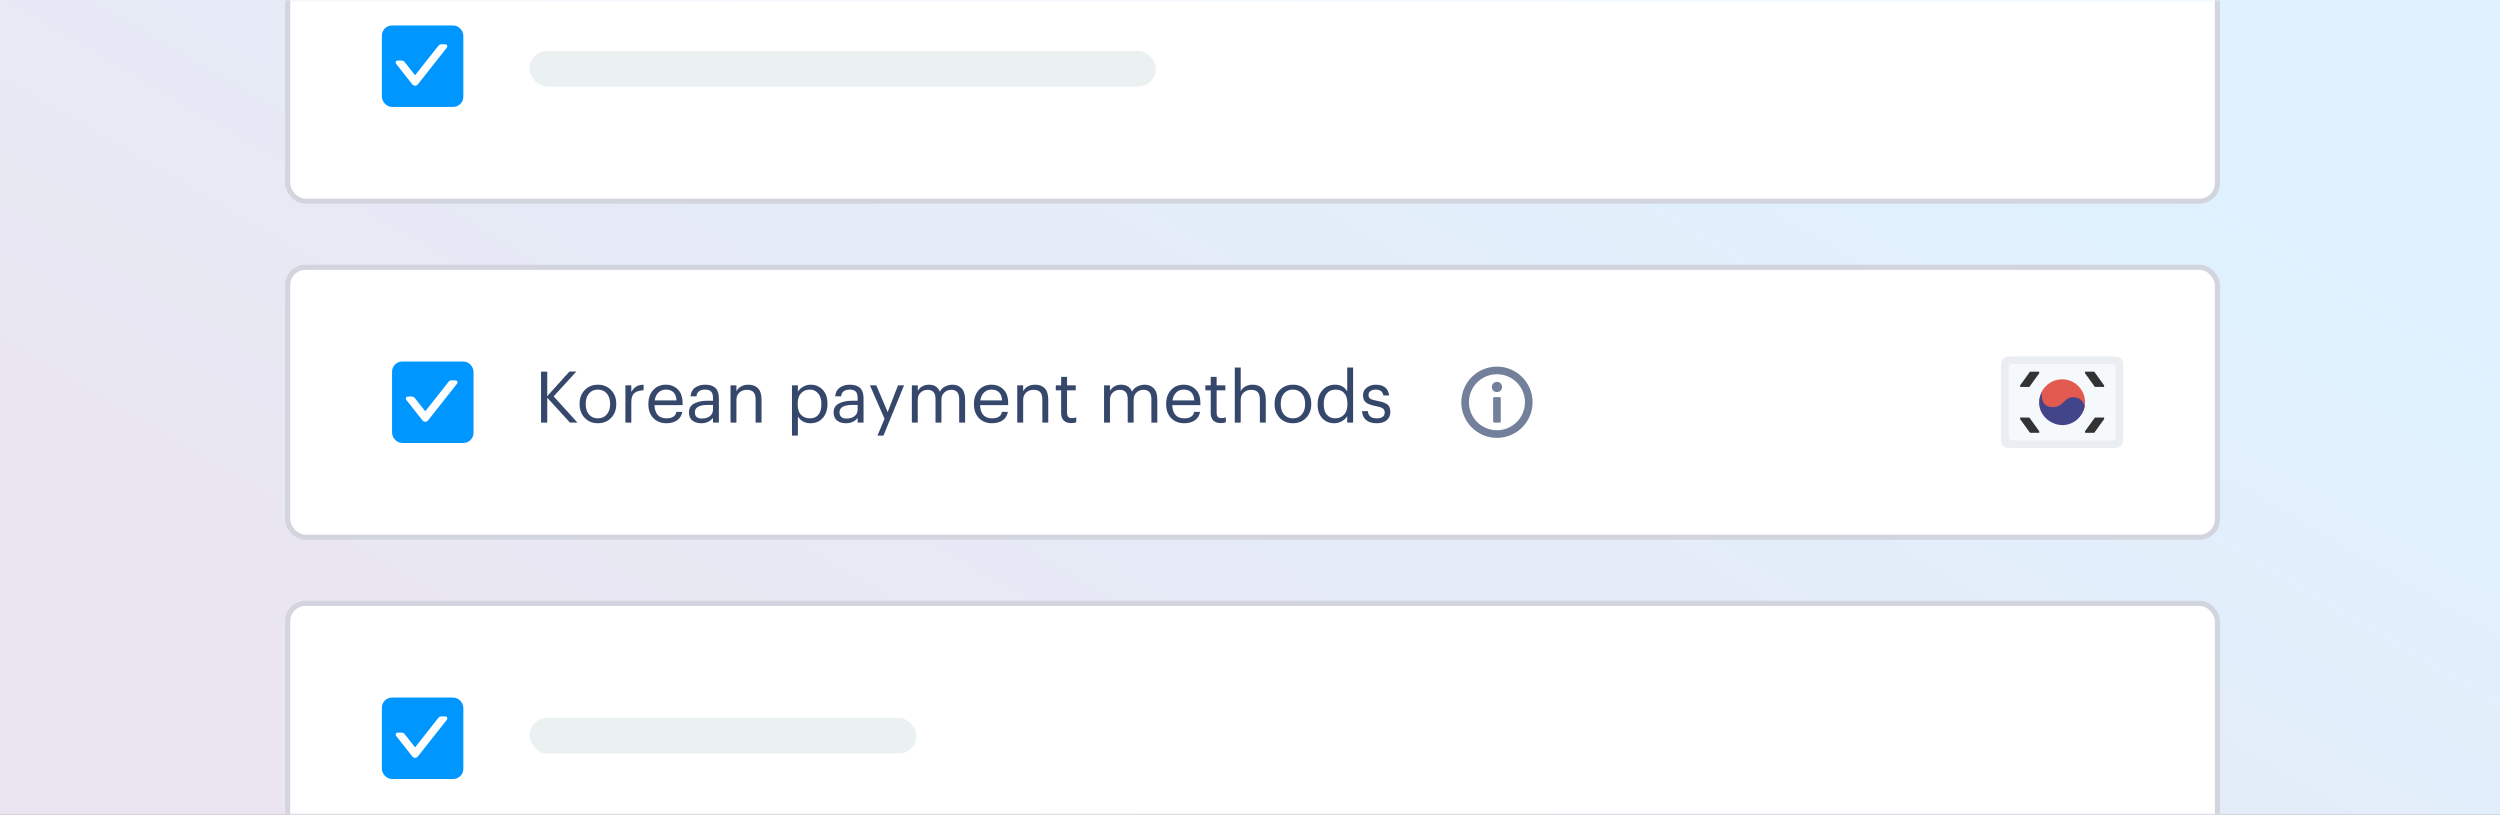
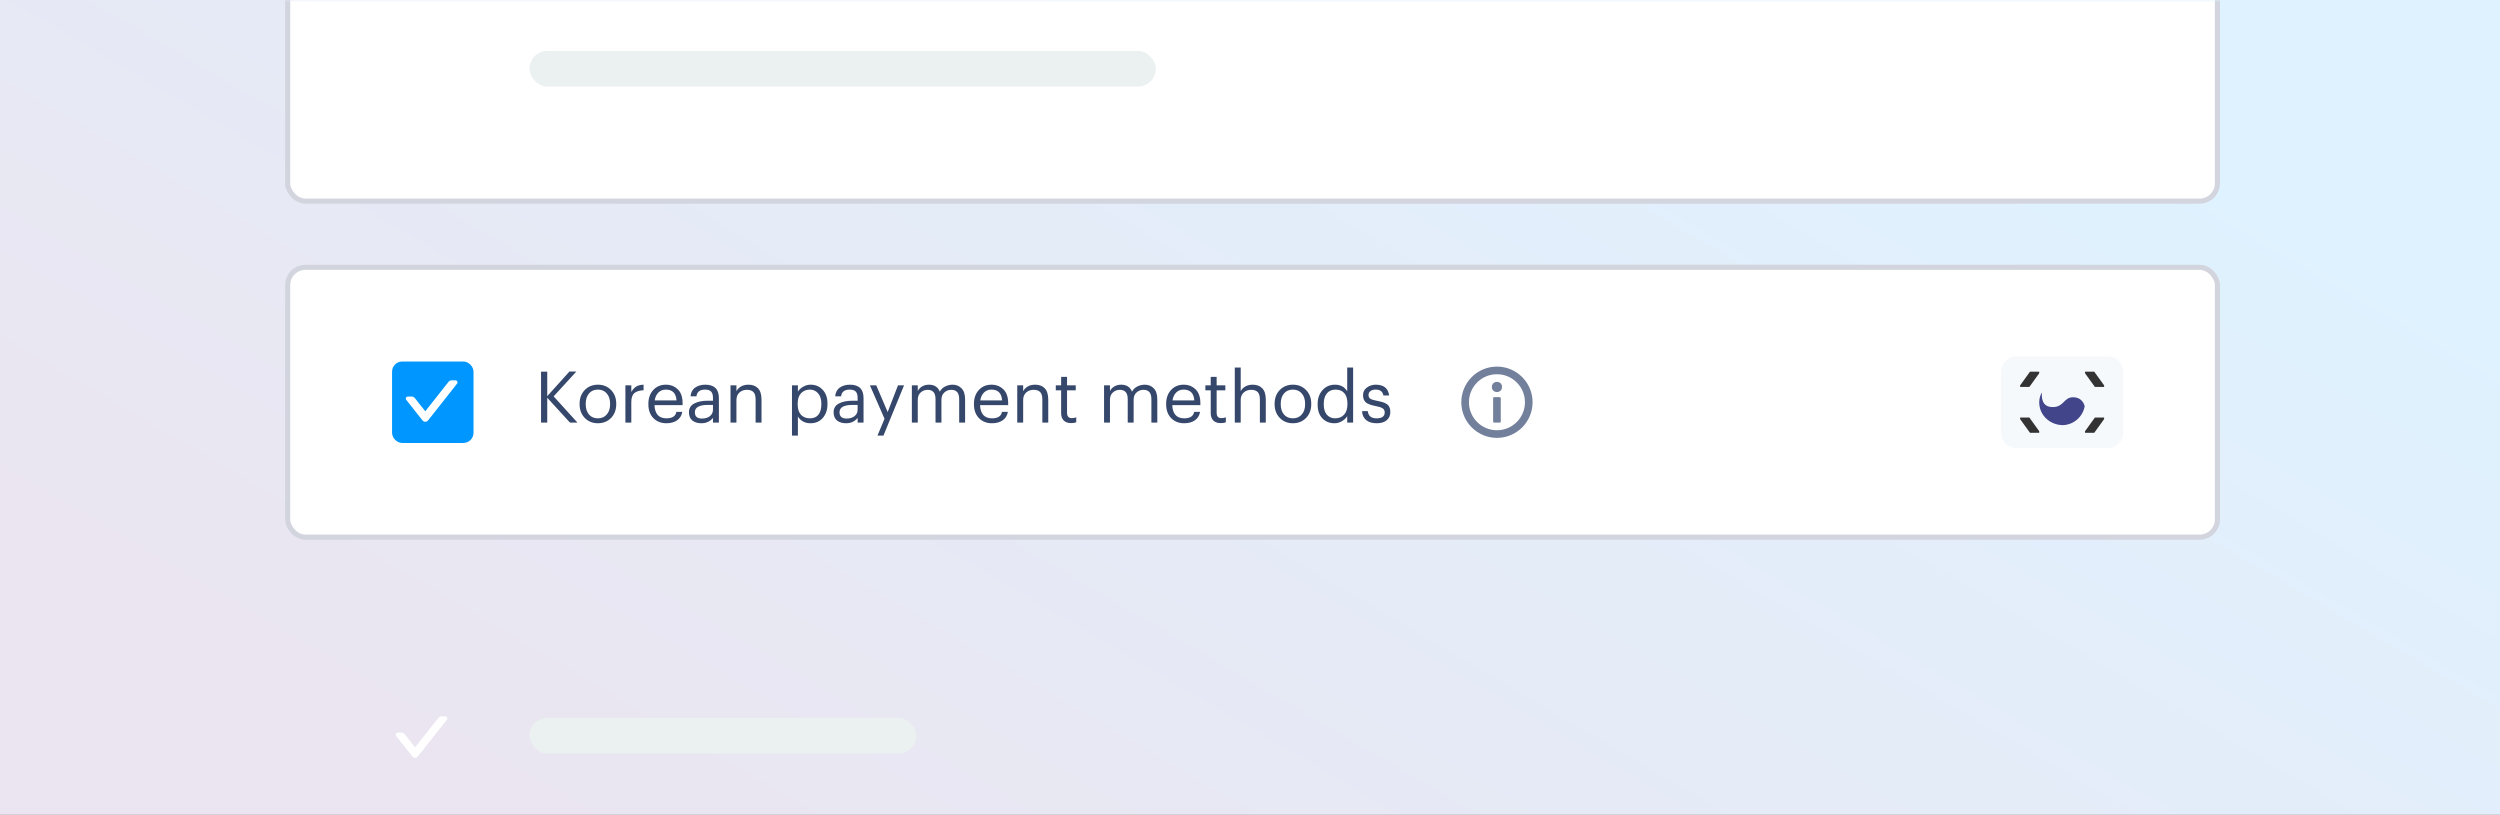
<svg xmlns="http://www.w3.org/2000/svg" width="491" height="160" viewBox="0 0 491 160" fill="none">
  <rect x="0" y="0" width="491" height="160" fill="#808080" stroke="none" />
  <path d="M0 0H491V160H0V0Z" fill="url(#paint0_linear_4999_23994)" />
  <rect x="56.5" y="52.5" width="379" height="53" rx="3.5" fill="white" stroke="#D2D4DE" />
  <mask id="mask0_4999_23994" style="mask-type:alpha" maskUnits="userSpaceOnUse" x="25" y="0" width="442" height="160">
    <path d="M25 4C25 1.791 26.791 0 29 0H463C465.209 0 467 1.791 467 4V156C467 158.209 465.209 160 463 160H29C26.791 160 25 158.209 25 156V4Z" fill="url(#paint1_linear_4999_23994)" />
  </mask>
  <g mask="url(#mask0_4999_23994)">
    <rect x="56.5" y="-13.5" width="379" height="53" rx="3.5" fill="white" stroke="#D2D4DE" />
-     <rect x="56.5" y="118.5" width="379" height="53" rx="3.5" fill="white" stroke="#D2D4DE" />
  </g>
  <path d="M106.26 83V72.99H107.478V77.806L111.832 72.976H113.19L108.738 77.848L113.414 83H111.944L107.478 78.114V83H106.26ZM117.431 82.16C118.159 82.16 118.738 81.908 119.167 81.404C119.606 80.9 119.825 80.233 119.825 79.402V79.304C119.825 78.455 119.606 77.778 119.167 77.274C118.738 76.77 118.159 76.518 117.431 76.518C116.694 76.518 116.11 76.77 115.681 77.274C115.252 77.778 115.037 78.45 115.037 79.29V79.402C115.037 80.242 115.252 80.914 115.681 81.418C116.11 81.913 116.694 82.16 117.431 82.16ZM117.417 83.126C116.381 83.126 115.522 82.776 114.841 82.076C114.169 81.367 113.833 80.475 113.833 79.402V79.29C113.833 78.198 114.169 77.302 114.841 76.602C115.522 75.902 116.386 75.552 117.431 75.552C118.476 75.552 119.335 75.902 120.007 76.602C120.688 77.293 121.029 78.184 121.029 79.276V79.388C121.029 80.489 120.688 81.39 120.007 82.09C119.326 82.781 118.462 83.126 117.417 83.126ZM122.828 83V75.678H123.99V76.994C124.242 76.537 124.55 76.187 124.914 75.944C125.288 75.701 125.782 75.571 126.398 75.552V76.644C125.596 76.681 124.994 76.868 124.592 77.204C124.191 77.54 123.99 78.133 123.99 78.982V83H122.828ZM130.883 83.126C129.838 83.126 128.984 82.79 128.321 82.118C127.668 81.437 127.341 80.536 127.341 79.416V79.304C127.341 78.203 127.658 77.302 128.293 76.602C128.937 75.902 129.763 75.552 130.771 75.552C131.704 75.552 132.484 75.855 133.109 76.462C133.744 77.059 134.061 77.969 134.061 79.192V79.57H128.545C128.573 80.41 128.783 81.054 129.175 81.502C129.576 81.941 130.15 82.16 130.897 82.16C132.045 82.16 132.694 81.735 132.843 80.886H134.005C133.884 81.605 133.543 82.16 132.983 82.552C132.423 82.935 131.723 83.126 130.883 83.126ZM128.587 78.632H132.871C132.768 77.223 132.068 76.518 130.771 76.518C130.183 76.518 129.698 76.709 129.315 77.092C128.932 77.465 128.69 77.979 128.587 78.632ZM137.746 83.126C137.028 83.126 136.44 82.949 135.982 82.594C135.534 82.23 135.31 81.689 135.31 80.97C135.31 80.186 135.656 79.612 136.346 79.248C137.046 78.884 137.924 78.702 138.978 78.702H140.028V78.17C140.028 77.582 139.907 77.162 139.664 76.91C139.422 76.649 139.02 76.518 138.46 76.518C137.452 76.518 136.892 76.957 136.78 77.834H135.618C135.693 77.05 136.001 76.476 136.542 76.112C137.084 75.739 137.742 75.552 138.516 75.552C140.299 75.552 141.19 76.425 141.19 78.17V83H140.028V82.076C139.468 82.776 138.708 83.126 137.746 83.126ZM137.858 82.202C138.493 82.202 139.011 82.048 139.412 81.74C139.823 81.423 140.028 80.989 140.028 80.438V79.528H139.02C137.322 79.528 136.472 80.009 136.472 80.97C136.472 81.791 136.934 82.202 137.858 82.202ZM143.473 83V75.678H144.635V76.84C144.812 76.467 145.106 76.159 145.517 75.916C145.928 75.673 146.418 75.552 146.987 75.552C147.79 75.552 148.42 75.79 148.877 76.266C149.334 76.742 149.563 77.489 149.563 78.506V83H148.401V78.422C148.401 77.778 148.261 77.307 147.981 77.008C147.701 76.709 147.267 76.56 146.679 76.56C146.11 76.56 145.624 76.737 145.223 77.092C144.831 77.447 144.635 77.937 144.635 78.562V83H143.473ZM155.545 85.548V75.678H156.707V76.91C156.931 76.537 157.272 76.219 157.729 75.958C158.186 75.687 158.672 75.552 159.185 75.552C160.165 75.552 160.963 75.888 161.579 76.56C162.204 77.223 162.517 78.114 162.517 79.234V79.346C162.517 80.475 162.209 81.39 161.593 82.09C160.986 82.781 160.184 83.126 159.185 83.126C158.616 83.126 158.116 83.005 157.687 82.762C157.258 82.51 156.931 82.188 156.707 81.796V85.548H155.545ZM159.073 82.16C159.801 82.16 160.356 81.922 160.739 81.446C161.122 80.97 161.313 80.289 161.313 79.402V79.29C161.313 78.403 161.098 77.722 160.669 77.246C160.249 76.761 159.712 76.518 159.059 76.518C158.35 76.518 157.771 76.756 157.323 77.232C156.884 77.699 156.665 78.385 156.665 79.29V79.402C156.665 80.307 156.88 80.993 157.309 81.46C157.748 81.927 158.336 82.16 159.073 82.16ZM166.156 83.126C165.438 83.126 164.85 82.949 164.392 82.594C163.944 82.23 163.72 81.689 163.72 80.97C163.72 80.186 164.066 79.612 164.756 79.248C165.456 78.884 166.334 78.702 167.388 78.702H168.438V78.17C168.438 77.582 168.317 77.162 168.074 76.91C167.832 76.649 167.43 76.518 166.87 76.518C165.862 76.518 165.302 76.957 165.19 77.834H164.028C164.103 77.05 164.411 76.476 164.952 76.112C165.494 75.739 166.152 75.552 166.926 75.552C168.709 75.552 169.6 76.425 169.6 78.17V83H168.438V82.076C167.878 82.776 167.118 83.126 166.156 83.126ZM166.268 82.202C166.903 82.202 167.421 82.048 167.822 81.74C168.233 81.423 168.438 80.989 168.438 80.438V79.528H167.43C165.732 79.528 164.882 80.009 164.882 80.97C164.882 81.791 165.344 82.202 166.268 82.202ZM172.336 85.548L173.722 82.244L170.852 75.678H172.098L174.338 80.928L176.368 75.678H177.558L173.512 85.548H172.336ZM179.088 83V75.678H180.25V76.798C180.427 76.434 180.707 76.135 181.09 75.902C181.482 75.669 181.93 75.552 182.434 75.552C183.507 75.552 184.221 76.009 184.576 76.924C184.809 76.476 185.159 76.135 185.626 75.902C186.102 75.669 186.587 75.552 187.082 75.552C187.801 75.552 188.389 75.79 188.846 76.266C189.313 76.733 189.546 77.465 189.546 78.464V83H188.384V78.38C188.384 77.167 187.866 76.56 186.83 76.56C186.307 76.56 185.855 76.733 185.472 77.078C185.089 77.423 184.898 77.904 184.898 78.52V83H183.736V78.38C183.736 77.167 183.218 76.56 182.182 76.56C181.659 76.56 181.207 76.733 180.824 77.078C180.441 77.423 180.25 77.904 180.25 78.52V83H179.088ZM194.826 83.126C193.781 83.126 192.927 82.79 192.264 82.118C191.611 81.437 191.284 80.536 191.284 79.416V79.304C191.284 78.203 191.602 77.302 192.236 76.602C192.88 75.902 193.706 75.552 194.714 75.552C195.648 75.552 196.427 75.855 197.052 76.462C197.687 77.059 198.004 77.969 198.004 79.192V79.57H192.488C192.516 80.41 192.726 81.054 193.118 81.502C193.52 81.941 194.094 82.16 194.84 82.16C195.988 82.16 196.637 81.735 196.786 80.886H197.948C197.827 81.605 197.486 82.16 196.926 82.552C196.366 82.935 195.666 83.126 194.826 83.126ZM192.53 78.632H196.814C196.712 77.223 196.012 76.518 194.714 76.518C194.126 76.518 193.641 76.709 193.258 77.092C192.876 77.465 192.633 77.979 192.53 78.632ZM199.787 83V75.678H200.949V76.84C201.127 76.467 201.421 76.159 201.831 75.916C202.242 75.673 202.732 75.552 203.301 75.552C204.104 75.552 204.734 75.79 205.191 76.266C205.649 76.742 205.877 77.489 205.877 78.506V83H204.715V78.422C204.715 77.778 204.575 77.307 204.295 77.008C204.015 76.709 203.581 76.56 202.993 76.56C202.424 76.56 201.939 76.737 201.537 77.092C201.145 77.447 200.949 77.937 200.949 78.562V83H199.787ZM210.381 83.098C209.737 83.098 209.247 82.925 208.911 82.58C208.575 82.235 208.407 81.763 208.407 81.166V76.658H207.357V75.678H208.407V74.012H209.569V75.678H211.277V76.658H209.569V81.054C209.569 81.763 209.872 82.118 210.479 82.118C210.815 82.118 211.113 82.067 211.375 81.964V82.944C211.085 83.047 210.754 83.098 210.381 83.098ZM216.836 83V75.678H217.998V76.798C218.175 76.434 218.455 76.135 218.838 75.902C219.23 75.669 219.678 75.552 220.182 75.552C221.255 75.552 221.969 76.009 222.324 76.924C222.557 76.476 222.907 76.135 223.374 75.902C223.85 75.669 224.335 75.552 224.83 75.552C225.549 75.552 226.137 75.79 226.594 76.266C227.061 76.733 227.294 77.465 227.294 78.464V83H226.132V78.38C226.132 77.167 225.614 76.56 224.578 76.56C224.055 76.56 223.603 76.733 223.22 77.078C222.837 77.423 222.646 77.904 222.646 78.52V83H221.484V78.38C221.484 77.167 220.966 76.56 219.93 76.56C219.407 76.56 218.955 76.733 218.572 77.078C218.189 77.423 217.998 77.904 217.998 78.52V83H216.836ZM232.574 83.126C231.529 83.126 230.675 82.79 230.012 82.118C229.359 81.437 229.032 80.536 229.032 79.416V79.304C229.032 78.203 229.35 77.302 229.984 76.602C230.628 75.902 231.454 75.552 232.462 75.552C233.396 75.552 234.175 75.855 234.8 76.462C235.435 77.059 235.752 77.969 235.752 79.192V79.57H230.236C230.264 80.41 230.474 81.054 230.866 81.502C231.268 81.941 231.842 82.16 232.588 82.16C233.736 82.16 234.385 81.735 234.534 80.886H235.696C235.575 81.605 235.234 82.16 234.674 82.552C234.114 82.935 233.414 83.126 232.574 83.126ZM230.278 78.632H234.562C234.46 77.223 233.76 76.518 232.462 76.518C231.874 76.518 231.389 76.709 231.006 77.092C230.624 77.465 230.381 77.979 230.278 78.632ZM239.761 83.098C239.117 83.098 238.627 82.925 238.291 82.58C237.955 82.235 237.787 81.763 237.787 81.166V76.658H236.737V75.678H237.787V74.012H238.949V75.678H240.657V76.658H238.949V81.054C238.949 81.763 239.253 82.118 239.859 82.118C240.195 82.118 240.494 82.067 240.755 81.964V82.944C240.466 83.047 240.135 83.098 239.761 83.098ZM242.512 83V72.178H243.674V76.84C243.851 76.467 244.145 76.159 244.556 75.916C244.967 75.673 245.457 75.552 246.026 75.552C246.829 75.552 247.459 75.79 247.916 76.266C248.373 76.742 248.602 77.489 248.602 78.506V83H247.44V78.422C247.44 77.778 247.3 77.307 247.02 77.008C246.74 76.709 246.306 76.56 245.718 76.56C245.149 76.56 244.663 76.737 244.262 77.092C243.87 77.447 243.674 77.937 243.674 78.562V83H242.512ZM253.931 82.16C254.659 82.16 255.238 81.908 255.667 81.404C256.106 80.9 256.325 80.233 256.325 79.402V79.304C256.325 78.455 256.106 77.778 255.667 77.274C255.238 76.77 254.659 76.518 253.931 76.518C253.194 76.518 252.61 76.77 252.181 77.274C251.752 77.778 251.537 78.45 251.537 79.29V79.402C251.537 80.242 251.752 80.914 252.181 81.418C252.61 81.913 253.194 82.16 253.931 82.16ZM253.917 83.126C252.881 83.126 252.022 82.776 251.341 82.076C250.669 81.367 250.333 80.475 250.333 79.402V79.29C250.333 78.198 250.669 77.302 251.341 76.602C252.022 75.902 252.886 75.552 253.931 75.552C254.976 75.552 255.835 75.902 256.507 76.602C257.188 77.293 257.529 78.184 257.529 79.276V79.388C257.529 80.489 257.188 81.39 256.507 82.09C255.826 82.781 254.962 83.126 253.917 83.126ZM262.086 83.126C261.106 83.126 260.308 82.799 259.692 82.146C259.086 81.493 258.782 80.606 258.782 79.486V79.374C258.782 78.254 259.1 77.339 259.734 76.63C260.369 75.911 261.19 75.552 262.198 75.552C263.281 75.552 264.079 75.986 264.592 76.854V72.178H265.754V83H264.592V81.74C264.368 82.113 264.023 82.44 263.556 82.72C263.09 82.991 262.6 83.126 262.086 83.126ZM262.212 82.16C262.931 82.16 263.514 81.927 263.962 81.46C264.41 80.984 264.634 80.293 264.634 79.388V79.276C264.634 78.361 264.429 77.675 264.018 77.218C263.617 76.751 263.048 76.518 262.31 76.518C261.582 76.518 261.013 76.765 260.602 77.26C260.192 77.745 259.986 78.431 259.986 79.318V79.43C259.986 80.317 260.192 80.993 260.602 81.46C261.022 81.927 261.559 82.16 262.212 82.16ZM270.374 83.126C269.496 83.126 268.806 82.916 268.302 82.496C267.807 82.076 267.541 81.493 267.504 80.746H268.638C268.731 81.689 269.305 82.16 270.36 82.16C271.424 82.16 271.956 81.773 271.956 80.998C271.956 80.634 271.82 80.368 271.55 80.2C271.288 80.023 270.854 79.878 270.248 79.766C269.296 79.589 268.633 79.346 268.26 79.038C267.886 78.721 267.7 78.245 267.7 77.61C267.7 76.975 267.952 76.476 268.456 76.112C268.969 75.739 269.543 75.552 270.178 75.552C271.764 75.552 272.646 76.257 272.824 77.666H271.704C271.62 77.265 271.456 76.975 271.214 76.798C270.971 76.611 270.621 76.518 270.164 76.518C269.744 76.518 269.408 76.616 269.156 76.812C268.904 76.999 268.778 77.251 268.778 77.568C268.778 77.904 268.894 78.151 269.128 78.31C269.37 78.469 269.823 78.609 270.486 78.73C270.924 78.814 271.274 78.898 271.536 78.982C271.806 79.057 272.068 79.173 272.32 79.332C272.581 79.491 272.768 79.701 272.88 79.962C273.001 80.214 273.062 80.527 273.062 80.9C273.062 81.581 272.828 82.123 272.362 82.524C271.904 82.925 271.242 83.126 270.374 83.126Z" fill="#36476C" />
  <rect x="77.5" y="71.5" width="15" height="15" rx="1.5" fill="#0096FF" stroke="#0096FF" />
  <path d="M80.913 78.035H80.913C80.993 78.035 81.071 78.053 81.142 78.088C81.213 78.123 81.276 78.173 81.325 78.235L80.913 78.035ZM80.913 78.035H80.094C79.89 78.035 79.777 78.27 79.902 78.429L79.902 78.429L83.112 82.496L83.112 82.496C83.323 82.762 83.726 82.761 83.937 82.496L83.937 82.496L89.66 75.244C89.66 75.244 89.66 75.244 89.66 75.243C89.788 75.083 89.67 74.85 89.469 74.85H88.65C88.489 74.85 88.337 74.924 88.238 75.05C88.237 75.051 88.237 75.051 88.237 75.051L83.524 81.022M80.913 78.035L83.524 81.022M83.524 81.022L81.325 78.235L83.524 81.022Z" fill="white" stroke="white" stroke-width="0.3" />
-   <rect x="75.5" y="5.5" width="15" height="15" rx="1.5" fill="#0096FF" stroke="#0096FF" />
  <path d="M78.913 12.035H78.913C78.993 12.035 79.071 12.053 79.142 12.088C79.213 12.123 79.276 12.173 79.325 12.235L78.913 12.035ZM78.913 12.035H78.094C77.89 12.035 77.777 12.27 77.902 12.429L77.902 12.429L81.112 16.496L81.112 16.496C81.323 16.762 81.726 16.761 81.937 16.496L81.937 16.496L87.66 9.244C87.66 9.244 87.66 9.244 87.66 9.243C87.788 9.083 87.67 8.85 87.469 8.85H86.65C86.489 8.85 86.337 8.924 86.238 9.05C86.237 9.051 86.237 9.051 86.237 9.051L81.524 15.022M78.913 12.035L81.524 15.022M81.524 15.022L79.325 12.235L81.524 15.022Z" fill="white" stroke="white" stroke-width="0.3" />
-   <rect x="75.5" y="137.5" width="15" height="15" rx="1.5" fill="#0096FF" stroke="#0096FF" />
  <path d="M78.913 144.035H78.913C78.993 144.035 79.071 144.053 79.142 144.088C79.213 144.123 79.276 144.173 79.325 144.235L78.913 144.035ZM78.913 144.035H78.094C77.89 144.035 77.777 144.27 77.902 144.429L77.902 144.429L81.112 148.496L81.112 148.496C81.323 148.762 81.726 148.761 81.937 148.496L81.937 148.496L87.66 141.244C87.66 141.244 87.66 141.244 87.66 141.243C87.788 141.083 87.67 140.85 87.469 140.85H86.65C86.489 140.85 86.337 140.924 86.238 141.05C86.237 141.051 86.237 141.051 86.237 141.051L81.524 147.022M78.913 144.035L81.524 147.022M81.524 147.022L79.325 144.235L81.524 147.022Z" fill="white" stroke="white" stroke-width="0.3" />
  <circle cx="294" cy="79" r="6.25" stroke="#73809C" stroke-width="1.5" />
  <circle cx="294" cy="76" r="1" fill="#73809C" />
  <rect x="293.25" y="78" width="1.5" height="5" rx="0.2" fill="#73809C" />
  <g clip-path="url(#clip0_4999_23994)">
    <path d="M417 67H393V91H417V67Z" fill="white" />
    <path d="M396 70H414C415.657 70 417 71.343 417 73V85C417 86.657 415.657 88 414 88H396C394.343 88 393 86.657 393 85V73C393 71.343 394.343 70 396 70Z" fill="#F6F9FC" />
-     <path fill-rule="evenodd" clip-rule="evenodd" d="M393 71.5C393 70.672 393.672 70 394.5 70H415.5C416.328 70 417 70.672 417 71.5V86.5C417 87.328 416.328 88 415.5 88H394.5C393.672 88 393 87.328 393 86.5V71.5ZM394.5 72.25C394.5 71.836 394.836 71.5 395.25 71.5H414.75C415.164 71.5 415.5 71.836 415.5 72.25V85.75C415.5 86.164 415.164 86.5 414.75 86.5H395.25C394.836 86.5 394.5 86.164 394.5 85.75V72.25Z" fill="#EAEEF3" />
    <path fill-rule="evenodd" clip-rule="evenodd" d="M396.75 76V75.689L398.689 73H400.5V73.311L398.561 76H396.75ZM409.5 73V73.311L411.439 76H413.25V75.689L411.311 73H409.5ZM409.5 84.689V85H411.311L413.25 82.311V82H411.439L409.5 84.689ZM396.75 82V82.311L398.689 85H400.5V84.689L398.561 82H396.75Z" fill="#333333" />
-     <path fill-rule="evenodd" clip-rule="evenodd" d="M400.5 79C400.5 76.515 402.515 74.5 405 74.5C407.485 74.5 409.5 76.515 409.5 79C409.5 79.69 409.345 80.344 409.067 80.928H400.933C400.655 80.344 400.5 79.69 400.5 79Z" fill="#E25950" />
    <path fill-rule="evenodd" clip-rule="evenodd" d="M407.154 78.018C408.634 78.018 409.246 79.034 409.433 79.778C409.069 81.864 407.269 83.457 405.089 83.499C403.319 83.466 401.789 82.504 401.023 81.107C400.694 80.489 400.506 79.784 400.5 79.037C400.506 78.33 400.687 77.662 401.004 77.072C401.007 77.132 401.009 77.198 401.009 77.269C401.009 78.136 401.005 79.949 403.185 79.949C405.364 79.949 405.3 78.018 407.154 78.018Z" fill="#43458B" />
  </g>
  <rect x="104" y="10" width="123" height="7" rx="3.5" fill="#EBF0F0" />
  <rect x="104" y="141" width="76" height="7" rx="3.5" fill="#EBF0F0" />
  <defs>
    <linearGradient id="paint0_linear_4999_23994" x1="384.4" y1="3.5279e-06" x2="240.937" y2="244.855" gradientUnits="userSpaceOnUse">
      <stop stop-color="#DFF2FF" />
      <stop offset="1" stop-color="#EAE5F0" />
    </linearGradient>
    <linearGradient id="paint1_linear_4999_23994" x1="371.038" y1="3.5279e-06" x2="220.664" y2="231.038" gradientUnits="userSpaceOnUse">
      <stop stop-color="#DFF2FF" />
      <stop offset="1" stop-color="#EAE5F0" />
    </linearGradient>
    <clipPath id="clip0_4999_23994">
      <rect width="24" height="24" fill="white" transform="translate(393 67)" />
    </clipPath>
  </defs>
</svg>